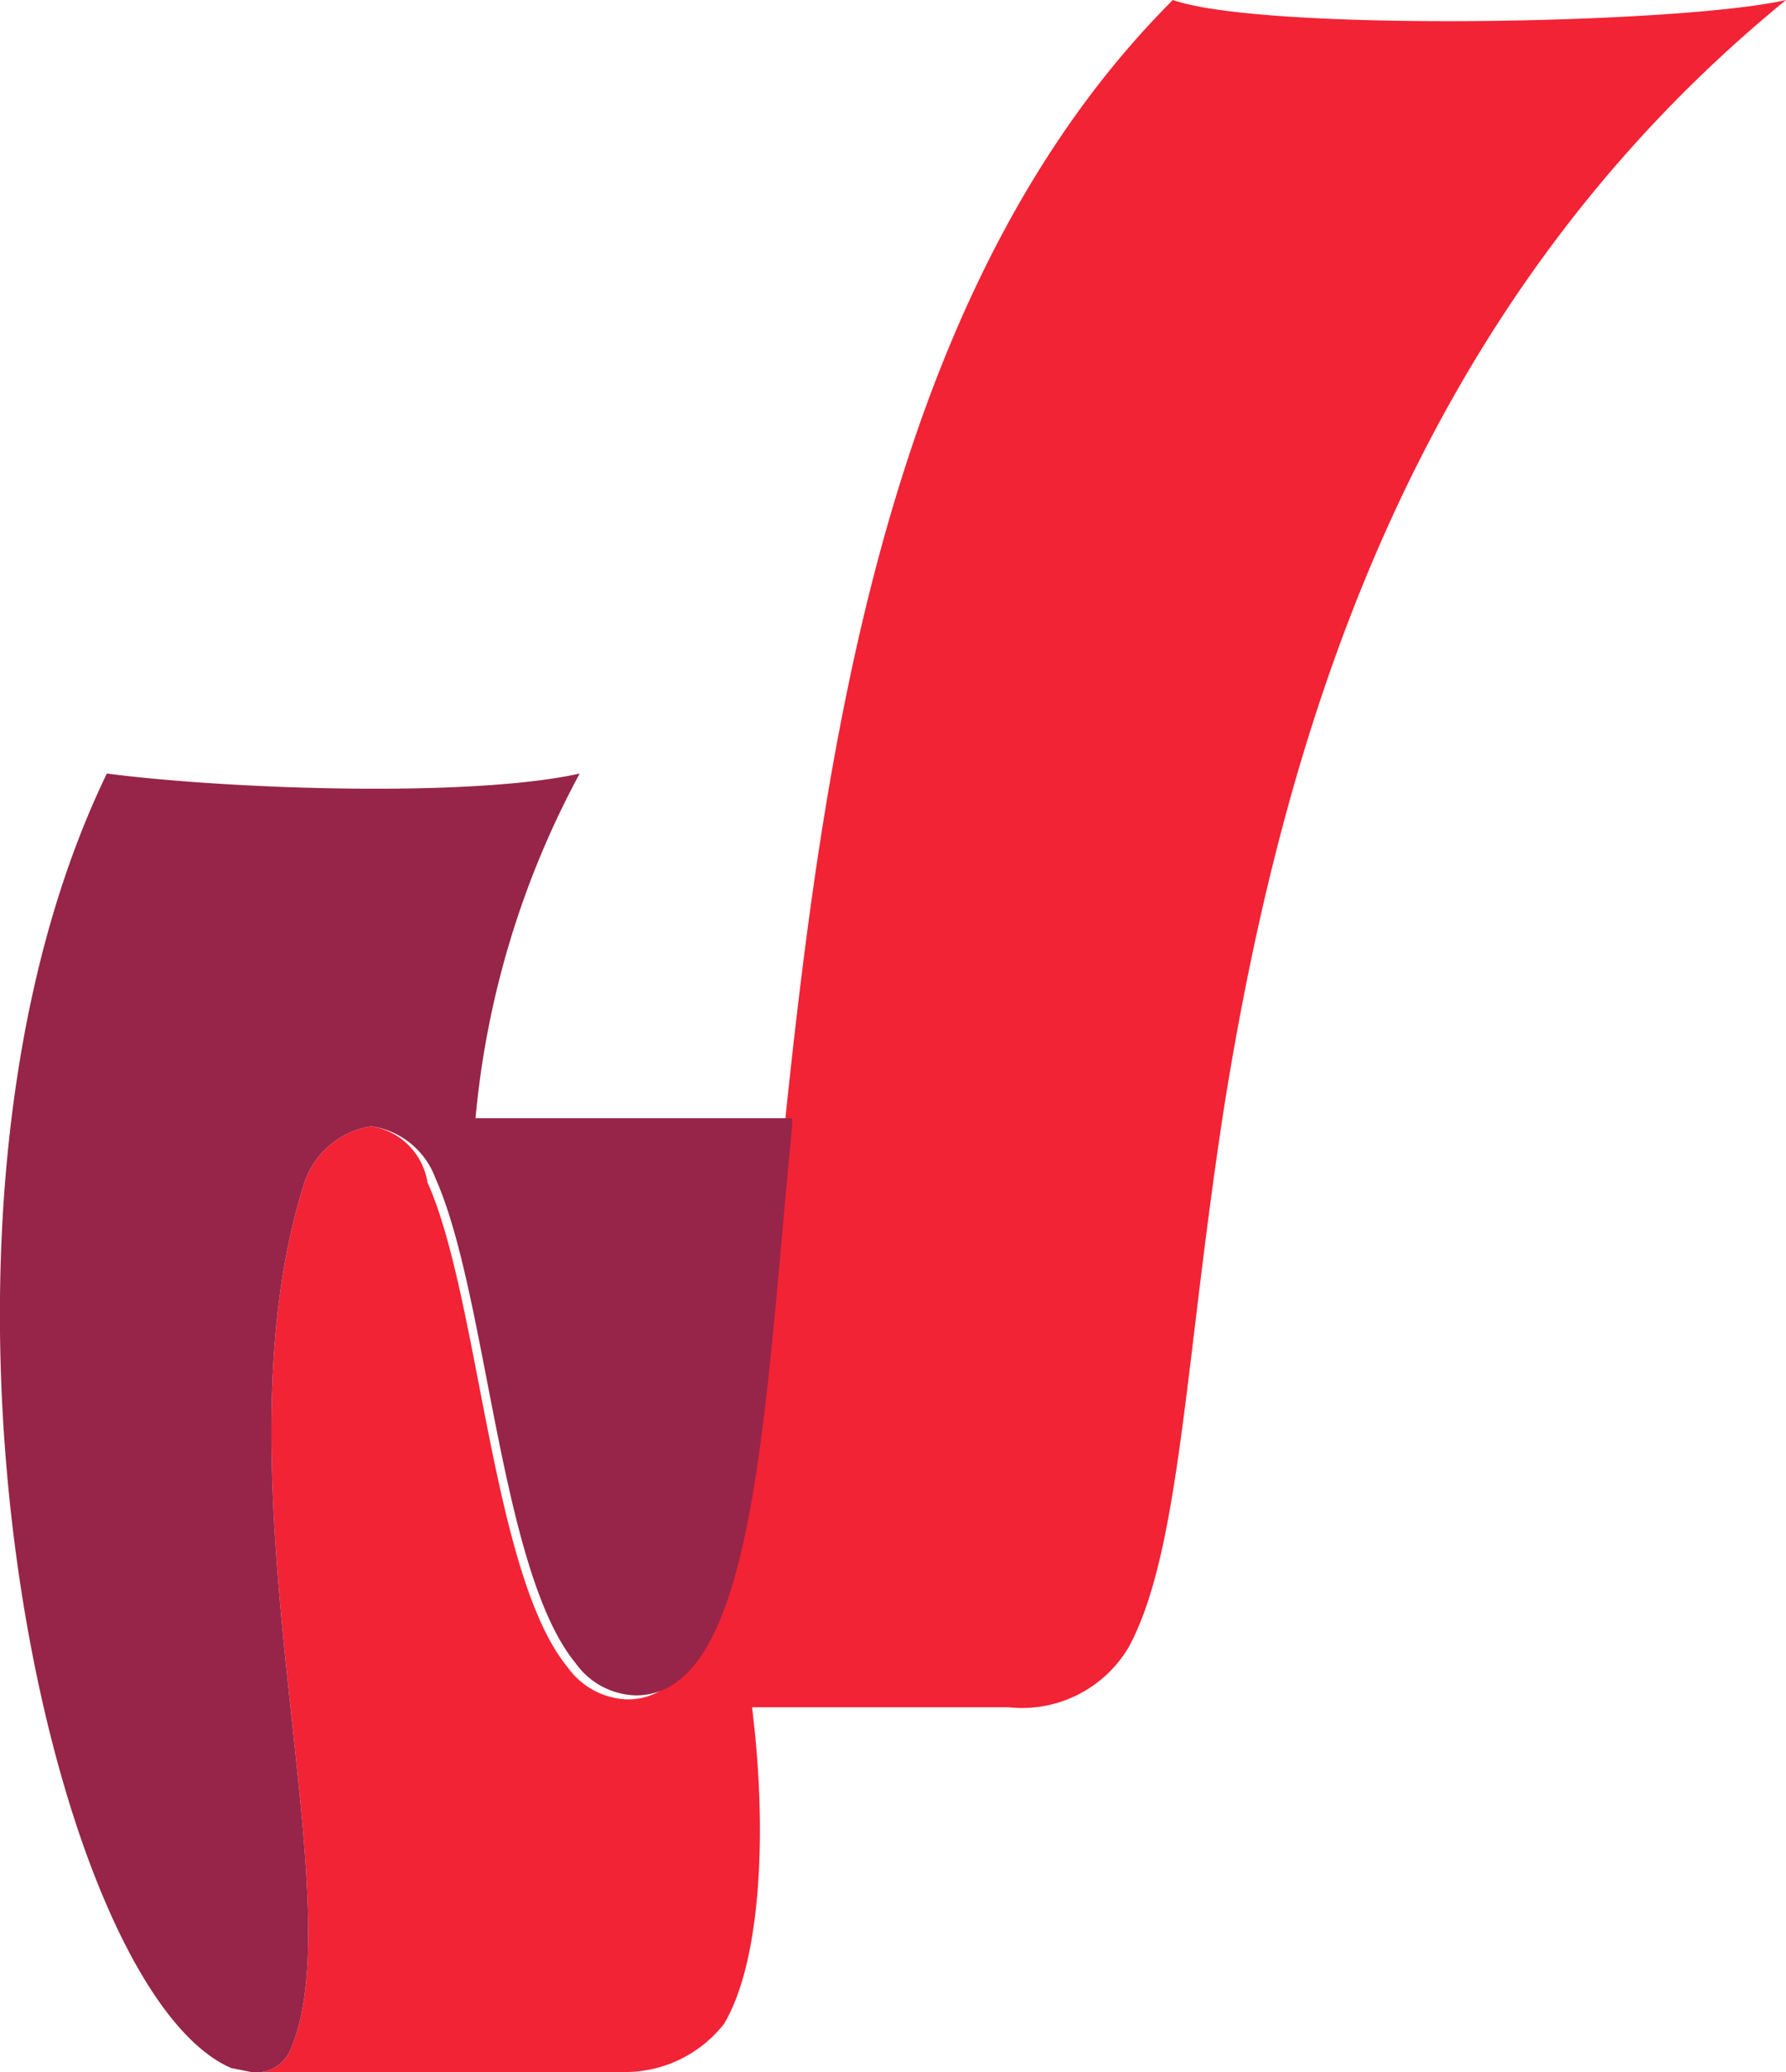
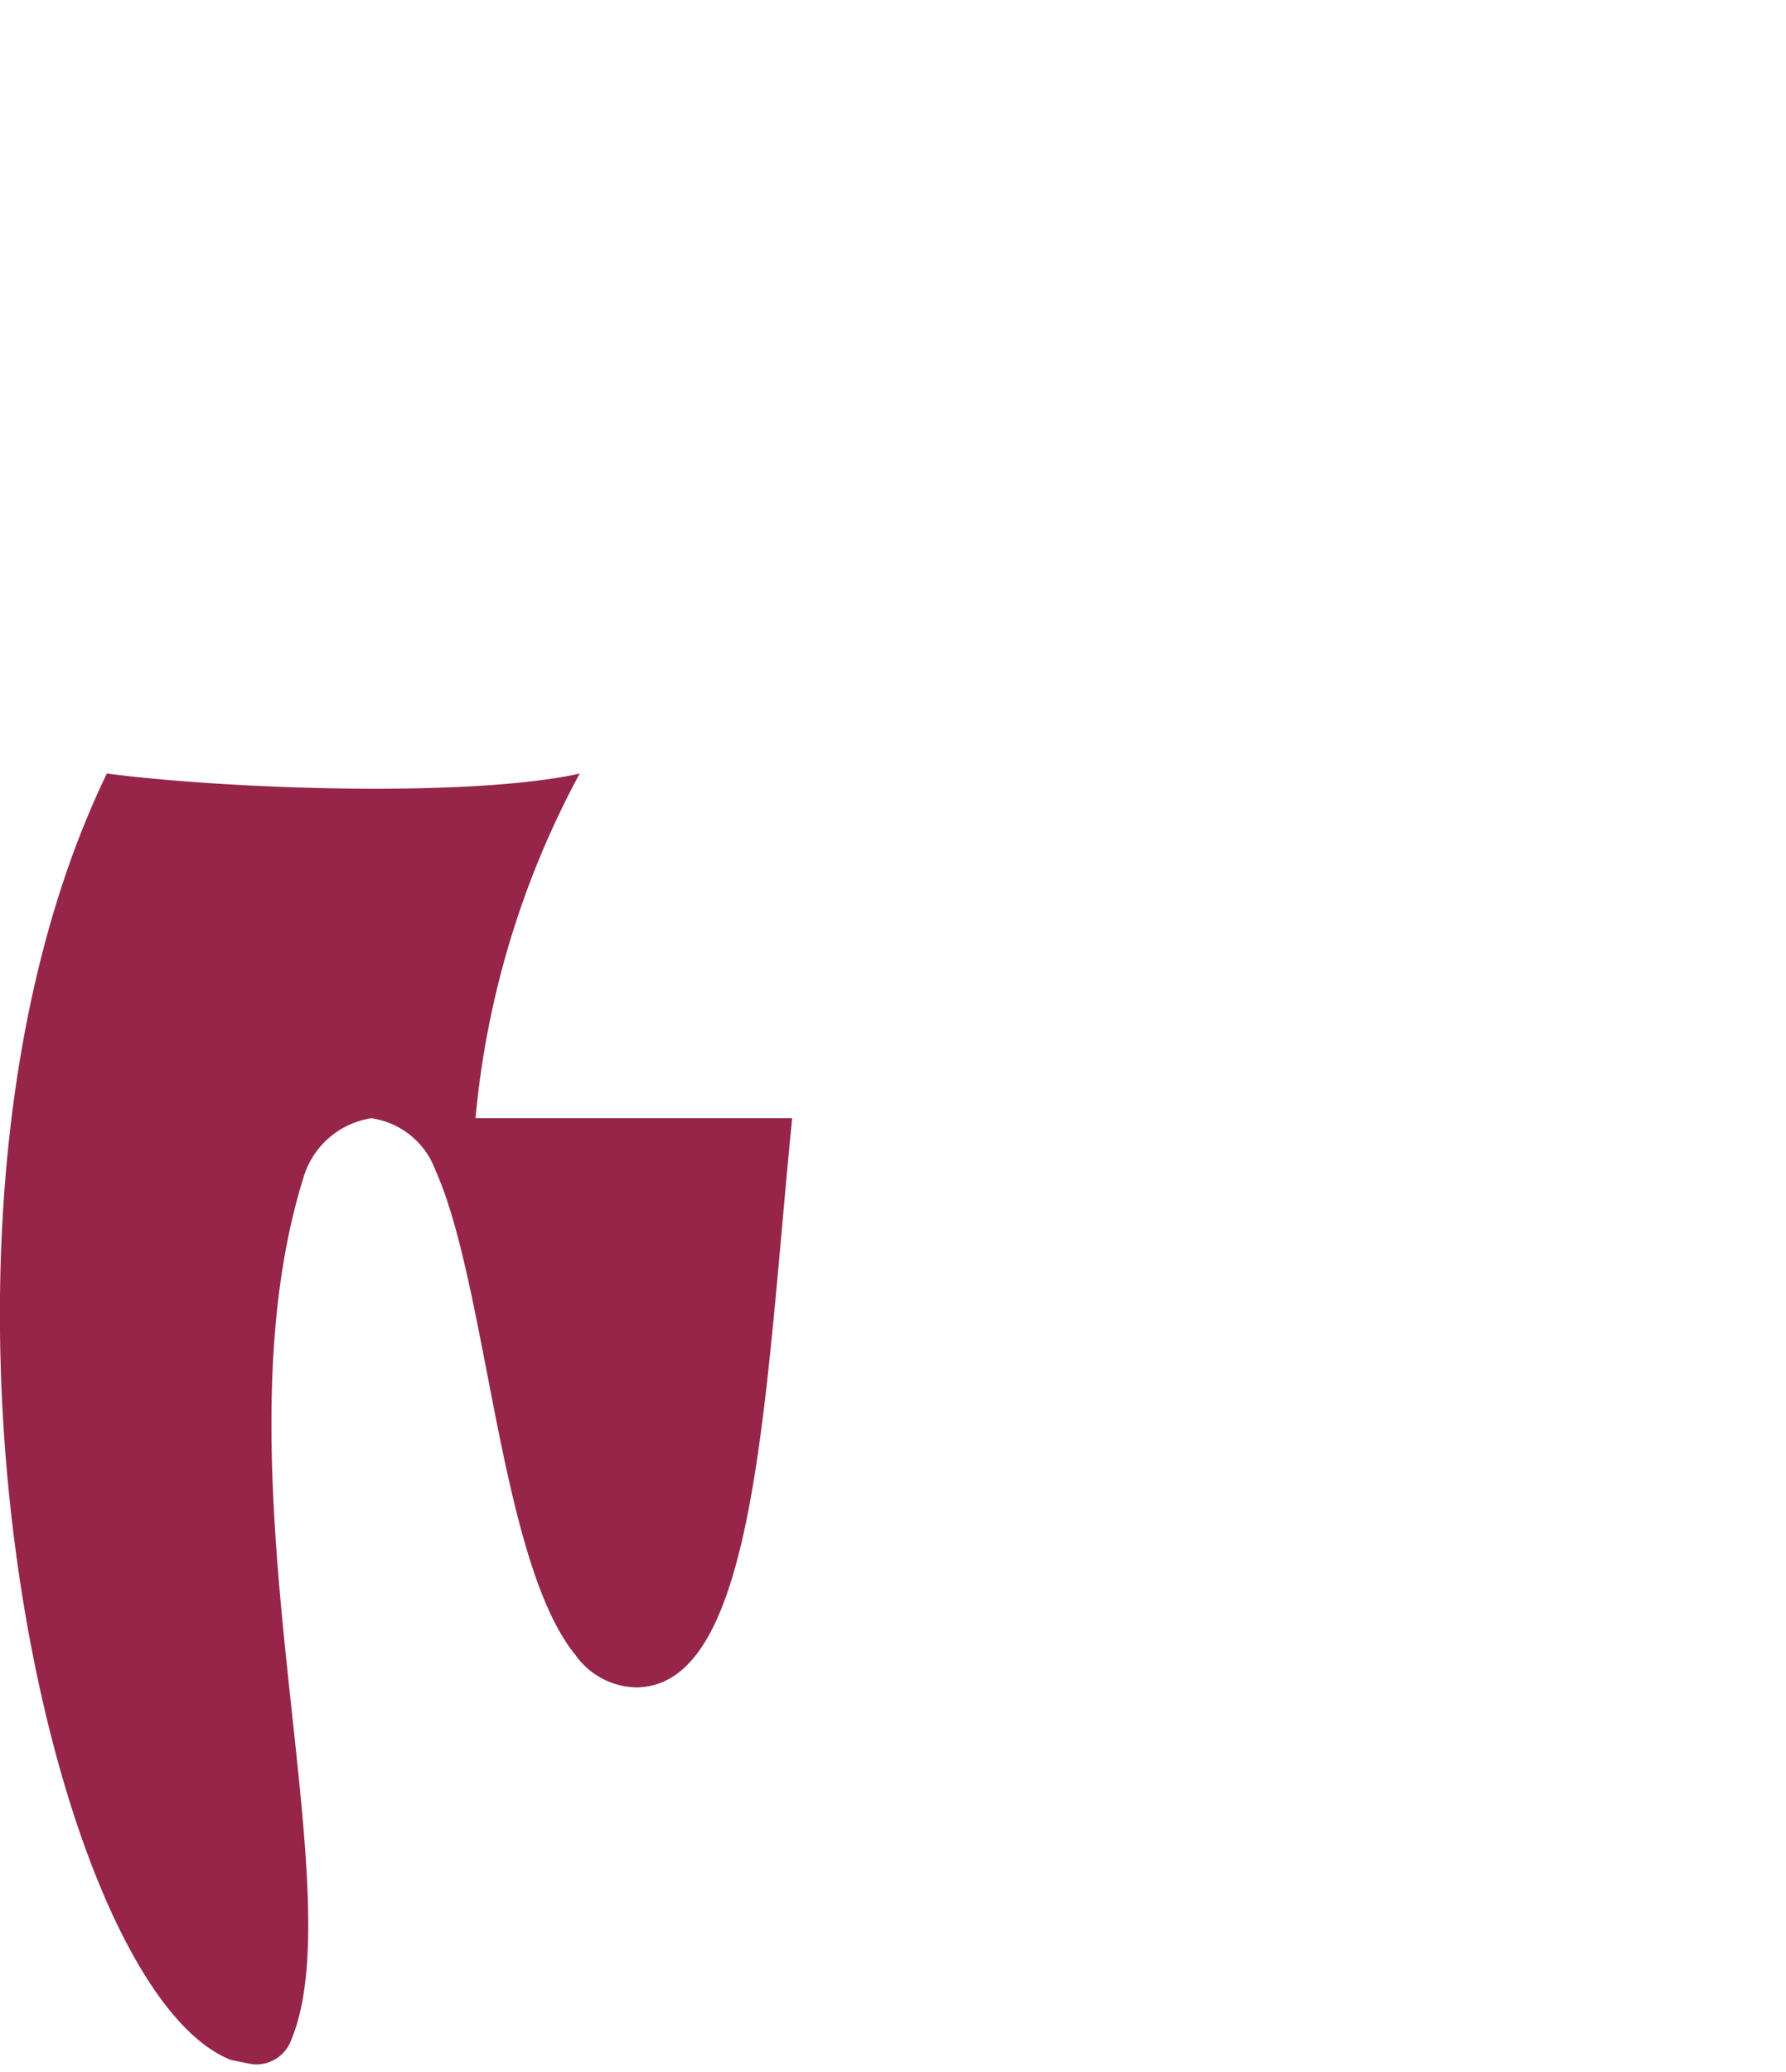
<svg xmlns="http://www.w3.org/2000/svg" width="40.841" height="47.378" viewBox="0 0 40.841 47.378">
  <g transform="translate(-0.101)">
    <g transform="translate(0.101)">
-       <path d="M21.451,25.751a1.925,1.925,0,0,0-1.558,1.375c-2.108,6.782,1.191,16.22-.275,19.7a.847.847,0,0,1-.917.55h8.523a2.875,2.875,0,0,0,2.291-1.1c.825-1.375,1.008-4.307.641-7.24h5.865a2.835,2.835,0,0,0,2.749-1.375c1.191-2.2,1.283-6.6,2.2-12.463C42.344,16.679,45.277,6.965,53.8,0,51.417.55,41.886.733,39.779,0c-6.506,6.506-7.973,17.045-8.889,25.843-.733,6.506-.917,13.013-3.574,13.013a1.741,1.741,0,0,1-1.375-.733c-1.741-2.108-2.016-8.431-3.207-11.089a1.544,1.544,0,0,0-1.283-1.283Z" transform="translate(-12.959)" fill="#f22335" />
-       <path d="M10.975,65.175h7.24v.183c-.641,6.507-.825,13.013-3.574,13.013a1.741,1.741,0,0,1-1.375-.733c-1.741-2.108-2.016-8.431-3.207-11.089a1.842,1.842,0,0,0-1.466-1.191,1.925,1.925,0,0,0-1.558,1.375c-2.108,6.782,1.191,16.22-.275,19.7a.847.847,0,0,1-.917.55l-.458-.092C1.169,85.061-2.5,67.741,2.544,57.294c2.841.366,8.339.55,10.813,0A20.474,20.474,0,0,0,10.975,65.175Z" transform="translate(-0.101 -39.607)" fill="#962549" />
+       <path d="M10.975,65.175h7.24c-.641,6.507-.825,13.013-3.574,13.013a1.741,1.741,0,0,1-1.375-.733c-1.741-2.108-2.016-8.431-3.207-11.089a1.842,1.842,0,0,0-1.466-1.191,1.925,1.925,0,0,0-1.558,1.375c-2.108,6.782,1.191,16.22-.275,19.7a.847.847,0,0,1-.917.55l-.458-.092C1.169,85.061-2.5,67.741,2.544,57.294c2.841.366,8.339.55,10.813,0A20.474,20.474,0,0,0,10.975,65.175Z" transform="translate(-0.101 -39.607)" fill="#962549" />
    </g>
  </g>
</svg>